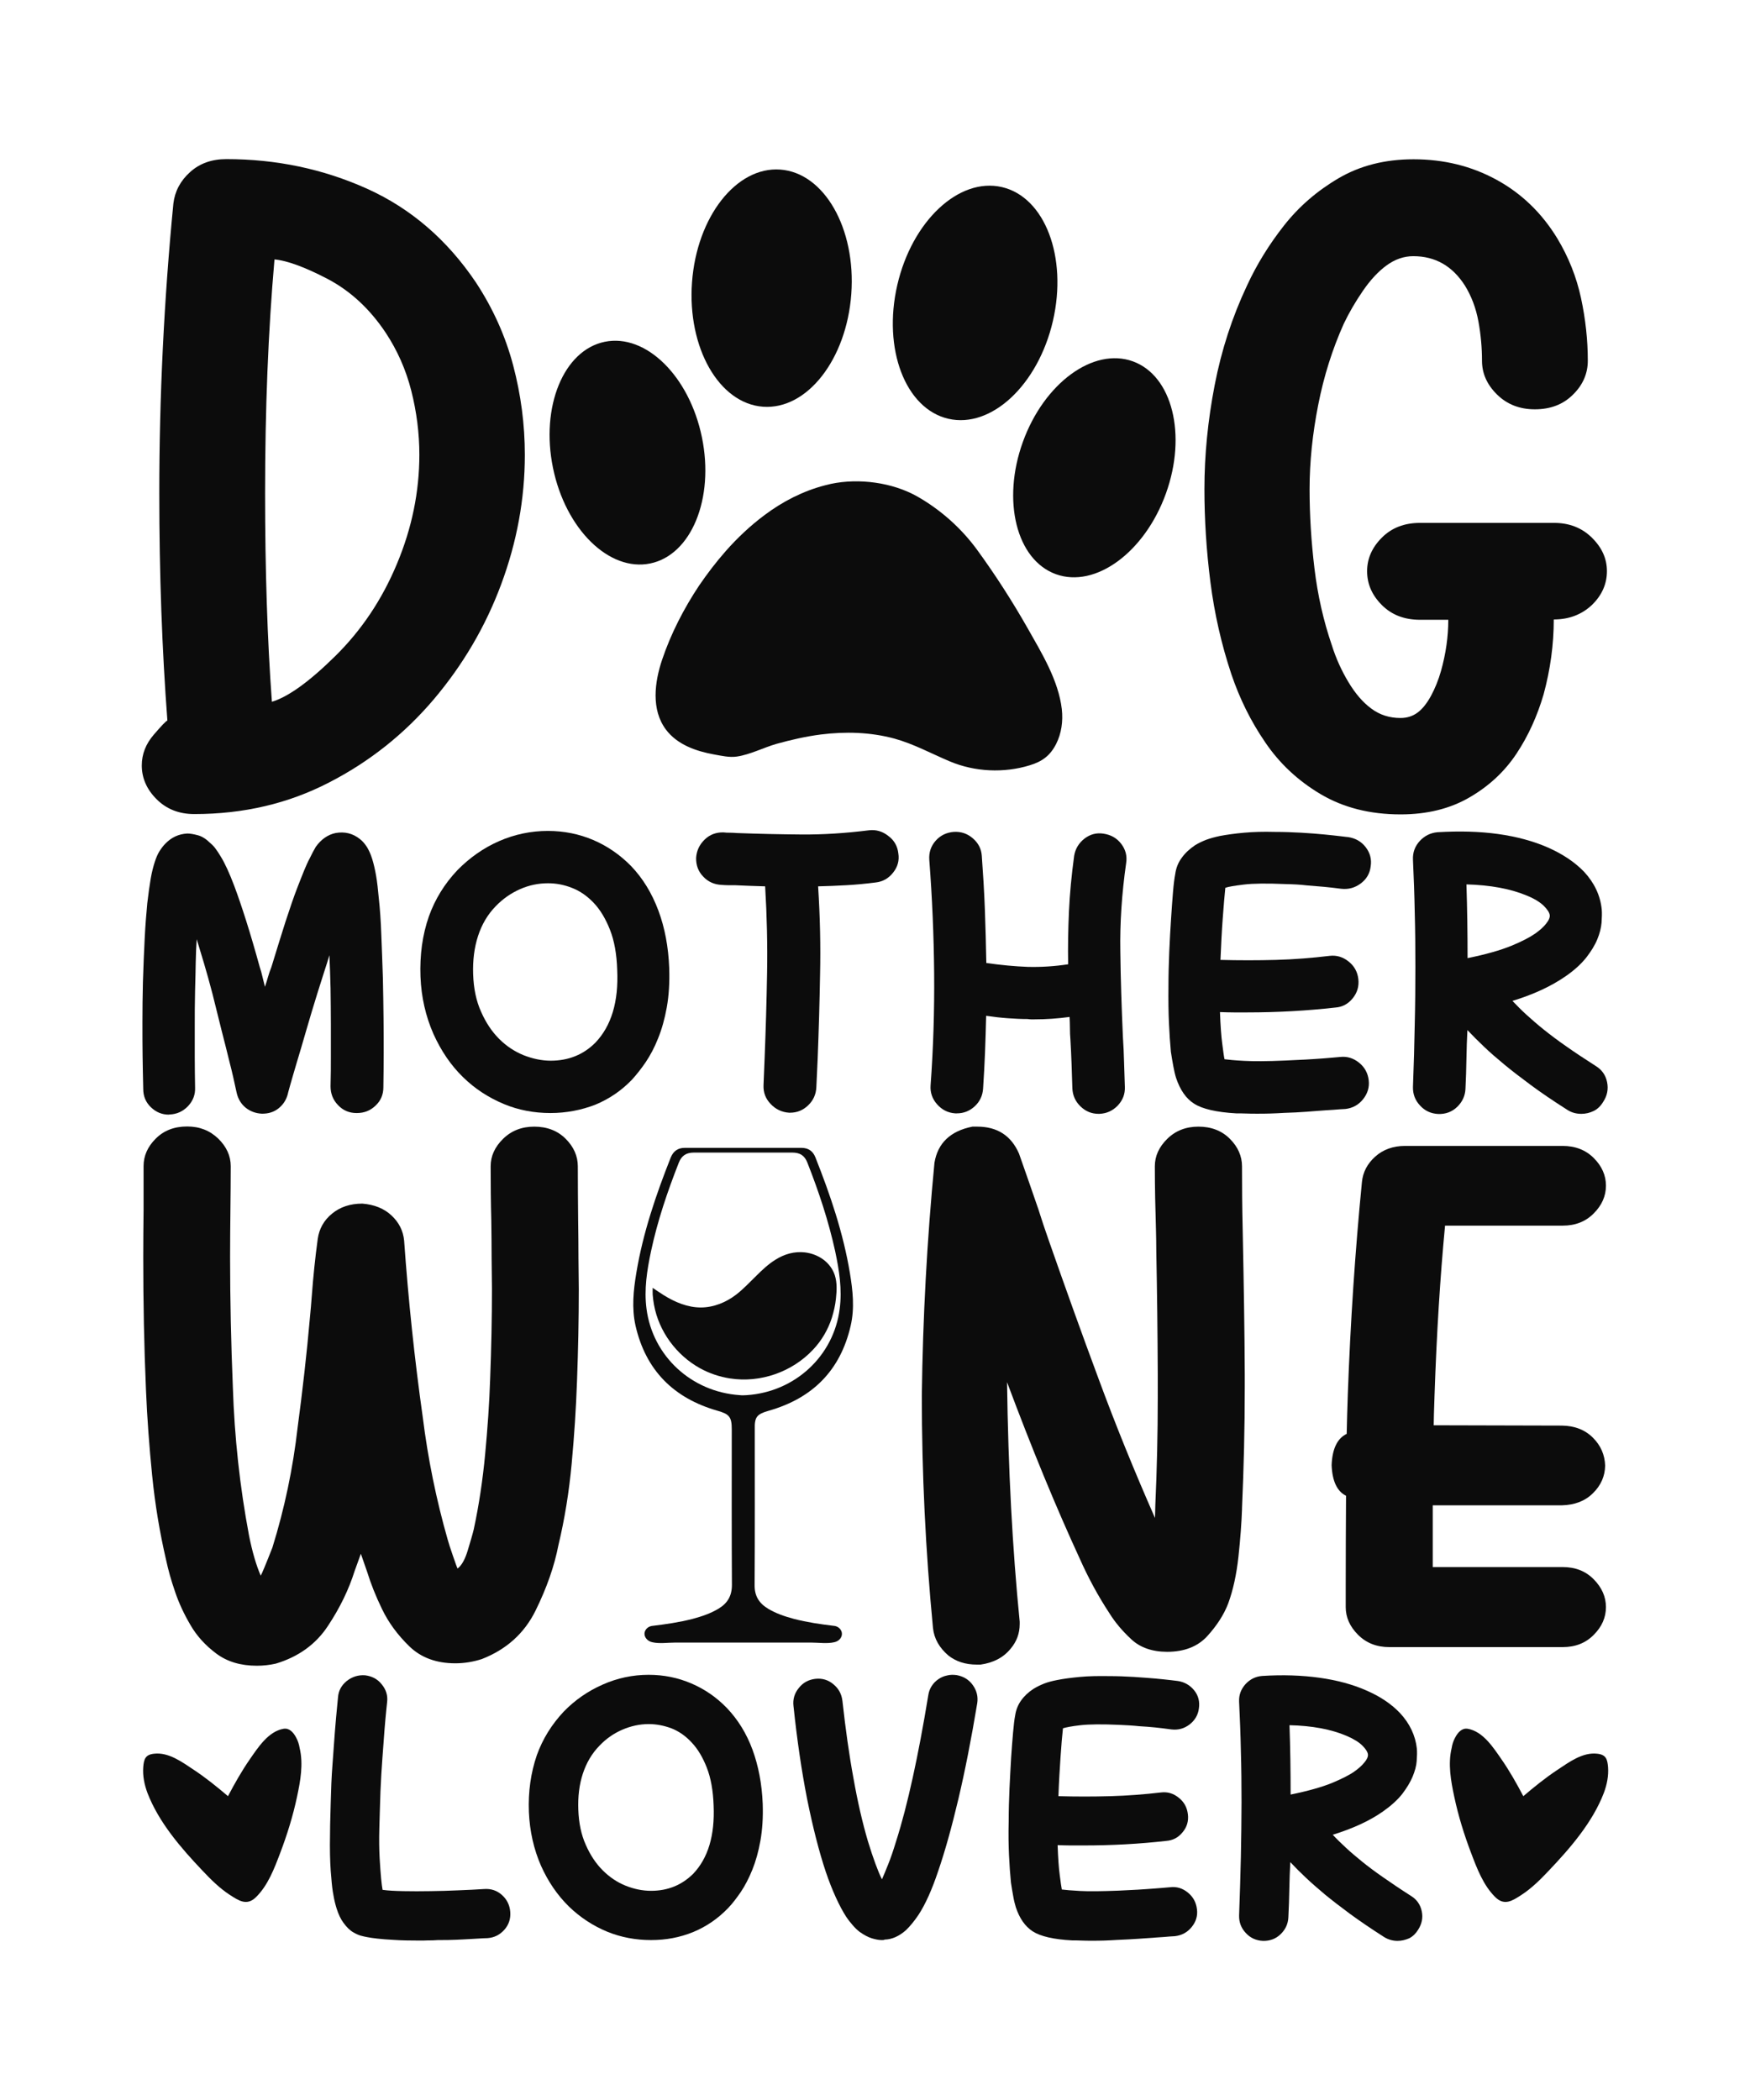
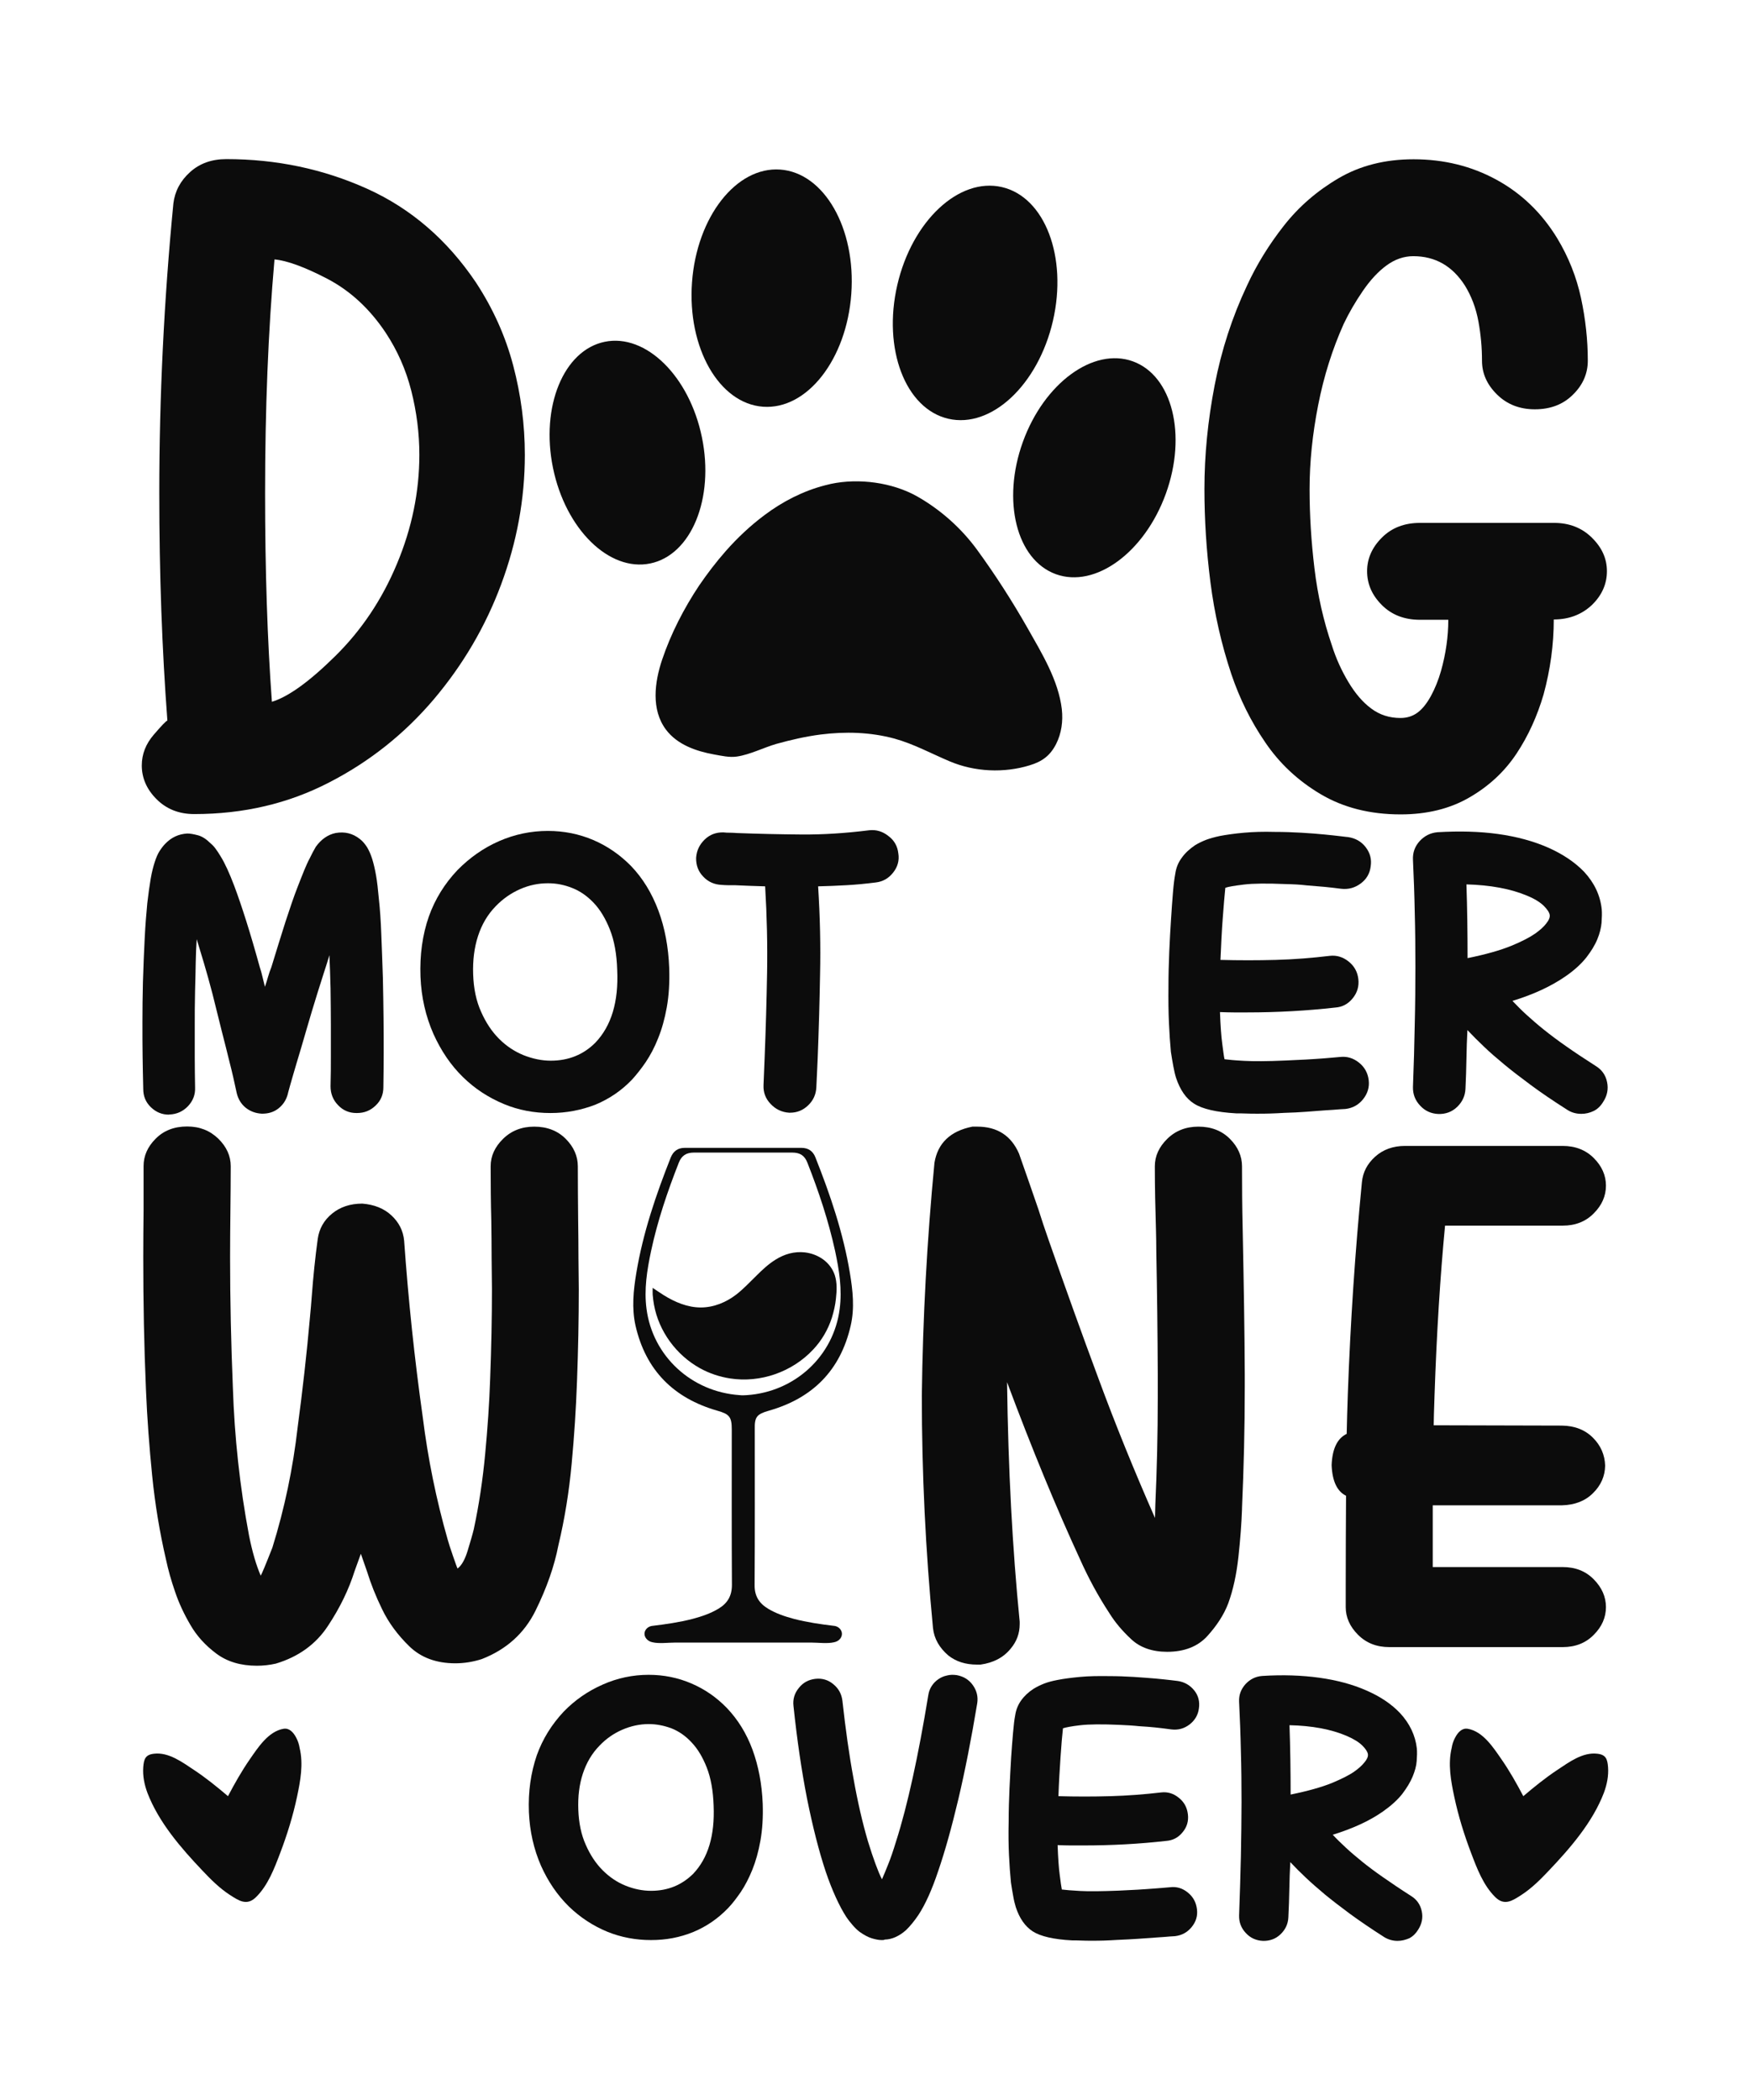
<svg xmlns="http://www.w3.org/2000/svg" xml:space="preserve" viewBox="0 0 1080 1296" y="0px" x="0px" id="Layer_1" version="1.1">
  <g>
    <g>
      <g>
        <g>
          <g>
            <path d="M447.8,340.2c7.3-8.3,15.3-15.8,24-22.3c11.2-8.4,23.8-14.9,37.4-18.4c1.2-0.3,2.5-0.6,3.7-0.9       c17.2-3.6,37.8-0.9,53.2,7.8c14.4,8.2,27.1,19.5,36.9,32.9c11.3,15.5,21.7,31.7,31.2,48.4c8.7,15.4,19,32.1,21.1,50       c0,0,0,0.1,0,0.1c0.8,7.2-0.2,14.8-3.5,21.3c-3.7,7.3-8.7,10.9-16.3,13.2c-15.9,4.9-33.9,4.1-49.3-2.4       c-11.4-4.8-22.3-10.8-34.3-14.1c-14.8-4-30.2-4.4-45.4-2.5c-9.3,1.2-18.4,3.3-27.4,5.8c-7.9,2.3-16.2,6.6-24.3,7.8       c-4.7,0.7-9.6-0.5-14.2-1.3c-11-2-22.6-6-29.6-15.3c-9.3-12.4-7-29.4-2.4-43.1c5.4-16.1,13.5-31.8,22.9-45.9       C436.5,354,441.9,346.9,447.8,340.2z" fill="#0C0C0C" />
          </g>
        </g>
        <g>
          <g>
            <ellipse ry="73.4" rx="49.3" cy="177.9" cx="476.4" fill="#0C0C0C" transform="matrix(0.997 7.225763e-002 -7.225763e-002 0.997 14.104 -33.959)" />
          </g>
        </g>
        <g>
          <g>
            <ellipse ry="73.4" rx="49.3" cy="187" cx="602" fill="#0C0C0C" transform="matrix(0.974 0.225 -0.225 0.974 57.516 -130.642)" />
          </g>
        </g>
        <g>
          <g>
            <ellipse ry="69.8" rx="46.9" cy="288.3" cx="675.2" fill="#0C0C0C" transform="matrix(0.941 0.34 -0.34 0.941 138.044 -212.179)" />
          </g>
        </g>
        <g>
          <g>
            <ellipse ry="69.8" rx="46.9" cy="279.2" cx="387.4" fill="#0C0C0C" transform="matrix(-0.98 0.201 -0.201 -0.98 823.004 475.087)" />
          </g>
        </g>
      </g>
      <path d="M103.3,444.7c-3.3-43.7-5-90.5-5-140.3c0-59.5,2.9-119.1,8.7-178.8c0.9-7.5,4.3-14,10.3-19.4    c6-5.4,13.4-8,22.4-8c30.9,0,59.8,6.1,86.9,18.3c27,12.2,49.4,31.5,67.1,57.8c10.5,16,18.2,33,23,51.2c4.8,18.2,7.2,36.6,7.2,55.2    c0,27.2-4.9,53.8-14.6,79.9c-9.7,26.1-23.6,49.7-41.6,71c-18,21.2-39.5,38.4-64.6,51.3c-25.1,13-52.8,19.5-83.2,19.5    c-9.5,0-17.2-3.1-23.3-9.2c-6.1-6.1-9.1-13.1-9.1-20.8c0-7,2.5-13.3,7.4-19C99.8,447.7,102.6,444.8,103.3,444.7z M169.4,160.1    c-3.9,44.4-5.8,92.5-5.8,144.3c0,47.7,1.4,90.7,4.2,128.7c10-3,23.1-12.4,39.2-28.3c16.1-15.9,28.8-34.8,38-56.9    c9.2-22,13.8-44.4,13.8-67.3c0-13.3-1.7-26.5-5-39.5c-3.3-13-8.6-24.9-15.8-35.8c-9.8-14.7-21.8-25.8-35.9-33.2    C188.1,164.8,177.1,160.8,169.4,160.1z" fill="#0C0C0C" />
      <path d="M958.9,382.3c0,15.4-2.1,30.9-6.3,46.3c-3.9,13.3-9.4,25.5-16.7,36.5c-7.3,11-16.9,20-29,27    c-12,7-26.2,10.5-42.5,10.5c-19,0-35.4-4.2-49.4-12.5c-14-8.3-25.4-19-34.2-32c-8.9-13-15.8-27-20.9-42.1    c-6.1-18.3-10.4-37.2-12.9-56.7c-2.5-19.6-3.7-38.7-3.7-57.5c0-20.9,2.1-42.2,6.3-64c4.2-21.8,10.9-42.3,20-61.6    c6-13,13.6-25.3,22.8-37c9.2-11.7,20.4-21.4,33.7-29.2c13.3-7.8,28.7-11.7,46.2-11.7c18.8,0,35.8,4.2,51.2,12.6    c15.4,8.4,27.9,20.4,37.5,36.1c7,11.6,11.9,23.9,14.7,36.9c2.8,13,4.2,25.9,4.2,38.7c0,7.9-3,14.9-9.1,20.9    c-6.1,6.1-13.9,9.1-23.6,9.1c-9.3,0-17.1-3-23.3-9.1c-6.2-6.1-9.3-13-9.3-20.9c0-7.9-0.7-16-2.2-24.2c-1.5-8.2-4.3-15.6-8.3-22.1    c-7.7-12.1-18.3-18.2-31.9-18.2c-5.8,0-11.3,1.9-16.5,5.7c-5.2,3.8-10,9-14.6,15.7c-4.6,6.7-8.5,13.4-11.8,20.3    c-7,15.6-12.3,32.3-15.8,50.2c-3.5,17.8-5.3,35.1-5.3,52c0,15.8,1,32,3,48.7c2,16.7,5.6,32.5,10.7,47.4    c2.6,8.3,6.1,15.9,10.3,22.9c4.2,7,8.9,12.5,14.1,16.3c5.2,3.9,11.2,5.8,18,5.8c4,0,7.5-1.1,10.5-3.3c3-2.2,5.7-5.6,8.3-10.3    c2.5-4.6,4.6-9.8,6.2-15.4c3-10.7,4.5-21.2,4.5-31.6h-17.4c-9.7,0-17.5-3-23.6-9.1c-6.1-6.1-9.1-13-9.1-20.9    c0-7.7,3-14.6,9.1-20.7c6.1-6.1,13.9-9.1,23.6-9.1h82.7c9.3,0,17.1,3,23.3,9.1c6.2,6.1,9.3,12.9,9.3,20.7c0,7.9-3.1,14.9-9.3,20.9    C976.2,379.2,968.4,382.3,958.9,382.3z" fill="#0C0C0C" />
    </g>
    <g>
      <path d="M104.3,687.9c-4.3,0-8-1.5-11.2-4.6c-3.2-3.1-4.7-6.8-4.7-11.3c-0.2-7.5-0.3-14.3-0.4-20.4    c-0.1-6.1-0.1-13.1-0.1-21c0-7.9,0.1-16,0.3-24.5c0.3-10,0.7-19,1.1-27.1c0.4-8.1,1-15.3,1.6-21.6c0.7-6,1.4-11,2.1-15.1    c0.7-4.1,1.6-7.5,2.5-10.3c0.9-2.8,1.9-5.1,3-6.8c1.1-1.7,2.3-3.3,3.6-4.6c3.7-3.8,8.1-5.9,13.5-6.2c1.8,0,4,0.4,6.6,1.1    c2.6,0.7,5.2,2.4,7.9,5.1c1.2,1,2.2,2.1,3.1,3.4c0.9,1.2,1.9,2.7,2.9,4.4c2.7,4.3,5.5,10.5,8.5,18.4c4.6,12.3,9.9,28.9,15.7,50    c0.7,2,1.2,4,1.7,6.1c0.5,2.1,1,4.1,1.5,6.1c0.7-2,1.3-4,1.9-6.1c0.6-2.1,1.3-4.1,2.1-6.1c3.2-10.5,6.1-19.8,8.7-28    c2.7-8.2,5.1-15.4,7.5-21.5c1.5-3.8,2.8-7.2,4-10.1c1.2-2.9,2.3-5.4,3.5-7.6c1.2-2.5,2.4-4.8,3.7-7c3.3-4.6,7.4-7.5,12.2-8.5    c5.6-1,10.6,0.2,15,3.7c1.7,1.3,3.1,3,4.4,5c1.2,2,2.3,4.4,3.2,7.3c0.9,2.9,1.7,6.3,2.4,10.3c0.7,4,1.2,8.7,1.7,14.2    c0.7,6.3,1.2,13.5,1.5,21.6c0.3,8.1,0.7,17.3,1,27.4c0.2,8.5,0.3,16.7,0.4,24.8c0.1,8,0.1,15.2,0.1,21.5c0,6.3-0.1,13.4-0.2,21.1    c0,4.5-1.6,8.3-4.8,11.3c-3.2,3.1-7,4.6-11.5,4.6h-0.3c-4.5,0-8.3-1.6-11.4-4.9c-3.1-3.2-4.6-7.1-4.6-11.6    c0.2-6.8,0.2-13,0.2-18.7c0-5.6,0-12.1,0-19.3c0-7.2-0.1-14.7-0.2-22.5c-0.2-7.3-0.4-14.1-0.7-20.4c-1,3.3-2.1,6.9-3.4,10.8    c-1.2,3.9-2.5,8-3.9,12.3c-2.5,8-4.8,15.7-7,23.3c-2.2,7.5-4.1,14.2-5.9,20c-1.7,5.8-3.1,10.5-4.1,14.1c-1,3.6-1.5,5.4-1.5,5.6    c-1,3.5-2.9,6.3-5.7,8.5c-2.8,2.2-6.1,3.2-10,3.2h-0.2c-3.8-0.2-7.1-1.4-10-3.7c-2.8-2.3-4.6-5.3-5.5-9c-1.5-7-2.9-13.3-4.4-19    c-1.4-5.7-3-12.2-4.9-19.5c-1.8-7.3-3.7-14.9-5.7-22.9c-1.8-7-3.6-13.2-5.2-18.7c-1.7-5.5-3.2-10.5-4.5-14.9    c-0.3,4.3-0.5,9.1-0.6,14.3c-0.1,5.2-0.2,11-0.4,17.3c-0.2,7.8-0.2,15.3-0.2,22.4c0,7.1,0,13.5,0,19c0,5.6,0.1,11.7,0.2,18.5    c0.2,4.5-1.3,8.3-4.4,11.6c-3.1,3.2-6.8,4.9-11.3,5.1H104.3z" fill="#0C0C0C" />
      <path d="M339.7,686.9c-10.1,0-19.7-1.8-28.6-5.5c-9.6-4-18.1-9.5-25.4-16.7c-7.5-7.3-13.5-16.2-18.2-26.6    c-4.8-10.9-7.5-22.7-8-35.3c-0.5-13.4,1.2-25.9,5.2-37.3c3.8-10.6,9.7-20.2,17.7-28.6c7.5-7.6,16-13.6,25.6-17.8    c9.6-4.2,19.7-6.3,30.1-6.3c10,0,19.3,1.9,28,5.6c8.7,3.7,16.5,9.1,23.3,16c7.3,7.6,12.9,16.8,16.9,27.5c4,10.7,6.2,22.5,6.7,35.5    c0.3,9-0.2,17-1.5,24.3c-1.3,7.2-3.1,13.6-5.4,19.2c-2.2,5.6-4.8,10.4-7.6,14.6c-2.8,4.1-5.6,7.6-8.2,10.5    c-6.6,7-14.3,12.2-23,15.8C358.7,685.1,349.5,686.9,339.7,686.9z M338.2,545.1c-6,0-11.8,1.2-17.4,3.7c-5.6,2.5-10.6,6-14.9,10.5    c-5,5.1-8.6,11.3-10.9,18.4c-2.3,7.1-3.3,15-3,23.6c0.3,8.8,1.9,16.5,4.9,23.1c2.9,6.6,6.6,12.2,11.1,16.7    c4.5,4.5,9.5,7.8,15.1,10.1c5.6,2.2,11.2,3.4,16.8,3.4c10.9,0,20.2-3.7,27.6-11.2c9.8-10.3,14.3-25.2,13.4-44.8    c-0.3-9.8-1.8-18.1-4.5-24.9c-2.7-6.8-6-12.3-10-16.5c-4-4.2-8.4-7.3-13.3-9.2C348.1,546,343.2,545.1,338.2,545.1z" fill="#0C0C0C" />
      <path d="M554.4,526.7c0.7,4.3-0.4,8.3-3.2,11.8c-2.8,3.6-6.4,5.6-10.7,6.1c-6.3,0.8-12.4,1.4-18.2,1.7    c-5.8,0.3-11.6,0.6-17.4,0.7c1.2,18.9,1.6,37,1.2,54.4c-0.3,17.3-0.8,34.8-1.5,52.4l-0.8,17.2c-0.2,4.3-1.8,8-5,11.1    c-3.2,3.1-6.9,4.6-11.3,4.6h-0.5c-4.5-0.3-8.3-2.1-11.4-5.4c-3.1-3.2-4.6-7.1-4.4-11.6l0.7-17.2c0.7-17.6,1.2-35,1.5-52.1    c0.3-17.2-0.1-35-1.2-53.4c-6.5-0.2-12.7-0.4-18.7-0.7c-1.3,0-2.7,0-4.1,0c-1.4,0-2.8-0.1-4.1-0.2c-4.5-0.2-8.3-1.9-11.3-5.1    c-3.1-3.2-4.5-7.1-4.4-11.6c0.3-4.5,2.1-8.2,5.3-11.3c3.2-3.1,7.1-4.5,11.6-4.4c1.3,0.2,2.7,0.2,4.1,0.2c1.4,0,2.8,0.1,4.1,0.2    c13.4,0.5,26.8,0.8,40.1,0.9c13.3,0.1,27.1-0.8,41.5-2.6c4.3-0.5,8.2,0.6,11.8,3.4C551.9,518.6,553.9,522.2,554.4,526.7z" fill="#0C0C0C" />
-       <path d="M681.1,514.5c4.5,0.7,8.1,2.7,10.8,6.2c2.7,3.5,3.8,7.5,3.1,11.9c-2.7,18.9-3.9,37.1-3.6,54.5    c0.2,17.4,0.8,35.1,1.6,53c0.3,5,0.6,10,0.7,15.2c0.2,5.1,0.3,10.3,0.5,15.4c0.2,4.5-1.3,8.3-4.4,11.6c-3.1,3.2-6.8,4.9-11.3,5.1    h-0.5c-4.3,0-8-1.5-11.2-4.6c-3.2-3.1-4.8-6.8-5-11.1c-0.2-5-0.3-10-0.5-15.2c-0.2-5.1-0.4-10.1-0.7-14.9c-0.2-2.3-0.3-4.6-0.3-7    c0-2.3-0.1-4.6-0.2-7c-7.3,1-14.6,1.5-21.9,1.5c-0.7,0-1.3,0-1.9,0c-0.6,0-1.3-0.1-2.1-0.2c-4,0-8-0.2-12.2-0.5    c-4.2-0.3-8.6-0.8-13.4-1.5c-0.2,7.6-0.4,15.2-0.7,22.6c-0.3,7.5-0.7,14.9-1.2,22.4c-0.3,4.3-2,7.9-5.1,10.8    c-3.1,2.9-6.8,4.4-11.1,4.4h-1c-4.5-0.3-8.2-2.2-11.2-5.6c-3-3.4-4.3-7.3-4-11.6c1.7-23.1,2.4-46.2,2.2-69.3    c-0.2-23.1-1.2-46.5-3-70c-0.3-4.5,1-8.4,3.9-11.7c2.9-3.3,6.6-5.1,11.1-5.5c4.5-0.3,8.4,1,11.8,3.9c3.4,2.9,5.3,6.5,5.6,10.8    c0.8,11.1,1.5,22.1,1.9,33.1c0.4,10.9,0.7,22,0.9,33.1c9,1.3,17.5,2.1,25.6,2.4c8.1,0.2,16.4-0.3,24.9-1.6    c-0.2-10.8,0-21.7,0.5-32.7c0.5-11,1.6-22.4,3.2-34.2c0.7-4.3,2.8-7.8,6.3-10.6C672.8,514.8,676.8,513.8,681.1,514.5z" fill="#0C0C0C" />
      <path d="M793.5,545.6c-11.6-0.5-20.2-0.4-25.9,0.3c-5.6,0.7-9.5,1.3-11.4,2c-0.5,4.7-1,11-1.6,18.9    c-0.6,7.9-1,16.5-1.4,25.6c11.4,0.3,22.8,0.3,34.1,0c11.3-0.3,22.4-1.2,33.3-2.5c4.3-0.5,8.2,0.7,11.7,3.5c3.5,2.8,5.5,6.4,6,10.9    c0.5,4.4-0.7,8.4-3.5,11.8c-2.8,3.5-6.4,5.4-10.7,5.7c-17.8,2-35.8,3-54.2,3c-2.8,0-5.6,0-8.5,0c-2.8,0-5.6-0.1-8.5-0.2    c0.3,8.5,0.8,15,1.4,19.5c0.6,4.6,1,7.8,1.4,9.6c2.3,0.3,6.3,0.7,12.1,1c5.7,0.3,14.1,0.3,25.3-0.2c4.5-0.2,8.7-0.4,12.7-0.6    c4-0.2,7.5-0.5,10.7-0.7c3.1-0.3,6.6-0.5,10.5-0.9c4.3-0.5,8.2,0.7,11.7,3.5c3.5,2.8,5.5,6.5,6,10.9c0.5,4.3-0.7,8.2-3.5,11.7    c-2.8,3.5-6.5,5.5-10.9,6c-0.2,0-1.3,0.1-3.5,0.2c-2.2,0.2-5,0.4-8.5,0.6c-3.5,0.3-7.5,0.5-11.9,0.9c-4.5,0.3-9.1,0.6-13.9,0.7    c-3,0.2-5.8,0.3-8.6,0.4c-2.7,0.1-5.4,0.1-8.1,0.1c-2.3,0-4.6,0-6.7-0.1c-2.2-0.1-4.2-0.1-6.2-0.1c-12.2-0.7-20.9-2.7-26-6    c-4.9-3.1-8.6-8.4-11.1-15.9c-0.7-2.2-1.2-4.6-1.7-7.2c-0.5-2.7-1-5.6-1.5-8.9c-0.5-5.3-0.9-11.3-1.2-17.9    c-0.3-6.6-0.4-14.1-0.3-22.4c0-7.1,0.2-14.3,0.5-21.5c0.3-7.2,0.7-13.9,1.1-20.1c0.4-6.2,0.8-11.8,1.2-16.6    c0.4-4.9,0.9-8.7,1.4-11.3c0.5-3.6,1.8-7,4-9.9c2.1-3,4.9-5.5,8.1-7.7c2.1-1.3,4.4-2.4,6.9-3.4c2.5-0.9,5.3-1.7,8.6-2.4    c4.3-0.8,9.3-1.5,14.9-2c5.6-0.5,11.9-0.7,18.9-0.5c5.6,0,11.1,0.2,16.4,0.5c5.3,0.3,10.1,0.7,14.3,1.1c4.2,0.4,7.6,0.8,10.2,1.1    c2.6,0.3,4,0.5,4.4,0.5c4.5,0.7,8.1,2.7,10.8,6.2c2.7,3.5,3.8,7.4,3.1,11.9c-0.5,4.3-2.5,7.8-6.1,10.5c-3.6,2.7-7.6,3.8-12.1,3.3    c-3.8-0.5-7.3-0.9-10.5-1.2c-3.2-0.3-6.8-0.6-10.8-0.9C802.3,545.9,798,545.7,793.5,545.6z" fill="#0C0C0C" />
      <path d="M975.9,687.4c-3.2,0-6.1-0.8-8.7-2.5c-8.8-5.6-16.3-10.7-22.5-15.3c-6.2-4.6-11.7-8.8-16.4-12.7    c-4.7-3.9-8.9-7.5-12.4-10.9c-3.6-3.4-7-6.8-10.3-10.3c-0.3,5.8-0.5,11.7-0.6,17.8c-0.1,6.1-0.3,12.2-0.6,18.5    c-0.2,4.3-1.9,8-5.1,11.1c-3.2,3.1-7.1,4.5-11.6,4.4c-4.5-0.2-8.3-1.9-11.3-5.2c-3.1-3.3-4.5-7.1-4.4-11.5    c0.5-13.5,0.9-26.3,1.1-38.6c0.3-12.3,0.4-24.2,0.4-35.6c0-11.5-0.1-22.6-0.4-33.5c-0.2-10.9-0.6-21.7-1.1-32.5    c-0.2-4.5,1.2-8.3,4.2-11.6c3-3.2,6.6-5,10.9-5.4c13.4-0.8,25.9-0.5,37.4,1.1c11.5,1.6,21.8,4.4,30.7,8.3c9.1,4,16.6,9,22.4,15    c6.3,6.8,10,14.5,10.9,23.2c0.2,2.3,0.1,5.1-0.1,8.2c-0.3,3.2-1.1,6.6-2.6,10.2c-1.5,3.7-3.8,7.4-6.8,11.3    c-3.1,3.9-7.3,7.8-12.8,11.6c-8.8,6.1-19.7,11.2-32.8,15.2c2.7,2.8,5.5,5.7,8.6,8.5c3.1,2.8,6.6,5.9,10.6,9.1    c4,3.2,8.6,6.7,13.8,10.3c5.2,3.7,11.3,7.7,18.3,12.2c3.8,2.3,6.2,5.6,7.1,10c0.9,4.3,0.1,8.4-2.4,12.2c-1.5,2.5-3.4,4.4-5.8,5.6    C981.1,686.8,978.6,687.4,975.9,687.4z M905,545.8c0.5,14.9,0.7,30.1,0.7,45.5c11.4-2.3,20.4-4.9,27-7.6    c6.6-2.7,11.5-5.3,14.8-7.6c2.8-2,5.1-4,6.7-6.1c1.7-2.1,2.4-3.9,2.2-5.3c-0.2-1.5-1.4-3.4-3.6-5.6s-5.7-4.4-10.3-6.3    C932.3,548.5,919.8,546.2,905,545.8z" fill="#0C0C0C" />
    </g>
    <g>
      <g>
        <path d="M474.5,870.6c27-7.7,44.2-24.9,50.5-52.5c2.5-10.8,1.3-21.7-0.5-32.5c-4.1-24.7-12.1-48.2-21.3-71.4     c-1.5-3.8-4.4-5.8-8.5-5.8c-12,0-24,0-36.1,0c0,0,0,0,0,0c0,0,0,0,0,0c-12,0-24,0-36.1,0c-4.1,0-6.9,2-8.5,5.8     c-9.2,23.2-17.2,46.7-21.3,71.4c-1.8,10.8-2.9,21.7-0.5,32.5c6.3,27.6,23.6,44.8,50.5,52.5c7.4,2.1,8.9,3.8,8.9,11.5     c0,32-0.1,64,0.1,96c0,6.9-2.8,11.4-8.3,14.7c-5,3-10.4,4.8-16,6.3c-8.2,2.1-16.5,3.3-24.8,4.3c-3.8,0.4-6.4,4.4-3.8,7.8     c0.9,1.2,2.3,2,3.8,2.3c4.3,1,9.6,0.2,14.1,0.2c4.8,0,9.6,0,14.5,0c9.2,0,18.3,0,27.5,0c9.2,0,18.3,0,27.5,0c4.8,0,9.6,0,14.5,0     c4.4,0,9.7,0.8,14.1-0.2c1.5-0.3,2.9-1.1,3.8-2.3c2.5-3.4-0.1-7.4-3.8-7.8c-8.4-1-16.7-2.2-24.8-4.3c-5.6-1.5-11-3.3-16-6.3     c-5.6-3.4-8.4-7.9-8.3-14.7c0.2-32,0.1-64,0.1-96C465.6,874.4,467.1,872.7,474.5,870.6z M460.9,861c-0.7,0-1.4,0.1-2.2,0.1     c-0.7,0-1.4,0-2.2-0.1c-29.8-2-53.7-24.1-57.5-53.2c-1.6-12.1,0.3-23.9,2.8-35.7c4-18.7,10.1-36.7,17.1-54.5     c1.7-4.4,4.6-6.3,9.4-6.3c10.1,0,20.2,0,30.3,0v0c0,0,0,0,0,0c0,0,0,0,0,0v0c10.1,0,20.2,0,30.3,0c4.9,0,7.7,1.9,9.4,6.3     c7,17.8,13,35.8,17.1,54.5c2.5,11.8,4.4,23.6,2.8,35.7C514.5,836.9,490.6,859,460.9,861z" fill="#0C0C0C" />
        <path d="M513.4,813.2c1.2-3.9,2.1-7.8,2.5-11.8c0.5-4.8,0.8-9.7-0.7-14.4c-2.7-8.1-10.2-13.1-18.5-14.1     c-6.5-0.7-12.5,1-18.1,4.5c-4.5,2.8-8.3,6.4-12,10.1c-4,3.9-7.8,8-12.2,11.4c-6.2,4.8-13.9,8-21.9,8c-8.2,0-16-3.3-22.9-7.6     c-2.2-1.4-4.4-2.9-6.8-4.5c0,1.6-0.1,2.9,0,4.2c0.2,2.1,0.4,4.1,0.8,6.2c3,16.5,13.8,31.1,28.4,39.2c5.8,3.2,12.1,5.3,18.6,6.3     c18.7,2.9,38.3-4,51.2-17.8C507.1,827.3,511,820.6,513.4,813.2z" fill="#0C0C0C" />
      </g>
      <path d="M222.7,958.9l-3.9,10.8c-3.5,11.1-8.9,22.4-16.4,33.7c-7.4,11.3-18.2,19.1-32.2,23.3    c-4,0.9-7.9,1.3-11.7,1.3c-10,0-18.3-2.5-25-7.5c-6.7-5-12.1-10.9-16-17.7c-4-6.8-7.2-13.7-9.5-20.6c-2.4-6.9-4.2-13.4-5.5-19.5    c-3.9-16.8-6.8-34.1-8.6-52.1c-1.8-18-3.1-35.5-3.8-52.5c-1.2-27.4-1.7-54.9-1.7-82.3c0-9.7,0.1-19.4,0.2-29v-27.1    c0-6.4,2.5-12,7.5-17c5-5,11.4-7.5,19.4-7.5c7.7,0,14,2.5,19.2,7.5c5.1,5,7.7,10.7,7.7,17c0,9.1-0.1,18.1-0.2,27.1    c-0.1,9.7-0.2,19.4-0.2,29c0,26.7,0.6,53.5,1.7,80.2c1,30.9,4.3,61.5,10,91.7c2,10,4.4,18.2,7.2,24.7c0.6-0.9,3-6.6,7.2-17.3    c7.5-24.1,12.7-48.9,15.6-74.3c3-22.5,5.6-45.2,7.6-68c0.4-4.2,0.8-8.5,1.1-12.8c0.9-12,2.1-23.8,3.7-35.5    c0.9-6.2,3.8-11.4,8.8-15.5c5-4.1,11.2-6.2,18.7-6.2c7.4,0.6,13.4,3,18,7.3c4.6,4.3,7.2,9.4,7.8,15.5c2.6,36.6,6.4,72.9,11.5,109    c3.2,25.6,8.3,50.8,15.4,75.6c0.6,2.2,1.7,5.6,3.3,10.2c1.6,4.6,2.5,7.2,2.8,7.6c2.5-1.9,4.6-5.6,6.3-11.3c1.7-5.6,3-10,3.7-13    c3.2-14.9,5.5-30.3,7-46.2c1.5-15.9,2.6-31.5,3.1-46.8c0.7-18.5,1.1-36.9,1.1-55.3l-0.2-18.6c0-7.9-0.1-15.8-0.2-23.6    c-0.3-11.1-0.4-22.2-0.4-33.4c0-6.4,2.6-12,7.7-17c5.1-5,11.5-7.5,19.2-7.5c7.9,0,14.4,2.5,19.4,7.5c5,5,7.5,10.7,7.5,17    c0,11.1,0.1,22.2,0.2,33.2c0.1,7.8,0.2,15.7,0.2,23.6l0.2,18.9c0,18.9-0.4,37.9-1.1,56.8c-0.6,16.8-1.7,33.8-3.3,51    c-1.6,17.3-4.3,34.1-8.2,50.4c-2.5,12.9-7.2,26.3-14.1,40.3c-6.9,14-18,24-33.2,29.9c-5.3,1.7-10.8,2.6-16.3,2.6    c-11.7,0-21.2-3.5-28.4-10.5c-7.2-7-12.8-14.6-16.8-22.9c-4-8.2-7-15.9-9.2-23L222.7,958.9z" fill="#0C0C0C" />
      <path d="M712.8,936.8l0.2-8c1-22.1,1.5-44.1,1.5-66.1V848c-0.1-25.1-0.4-50.3-0.9-75.6c0-4.6-0.1-9.1-0.2-13.4    c-0.4-13.1-0.7-26.2-0.7-39.2c0-6.4,2.6-12,7.7-17c5.1-5,11.5-7.5,19.2-7.5c7.9,0,14.4,2.5,19.4,7.5c5,5,7.5,10.7,7.5,17    c0,12.9,0.1,25.6,0.4,38.1c0.7,34.7,1.2,64.7,1.3,90.1v8.2c0,25-0.6,49.8-1.7,74.5v0.7c-0.3,8.5-1,18.3-2.2,29.3    c-1.2,11-3.3,20.6-6.3,28.8c-2.7,7.1-7.1,13.8-13,20.3c-5.9,6.4-14.2,9.6-24.7,9.6c-9.2,0-16.7-2.6-22.2-7.8    c-5.6-5.2-10-10.5-13.3-15.8c-7.1-10.8-13.2-22.1-18.4-33.8c-14.4-31.2-29.4-67.5-44.9-109c0.7,53.5,3.3,102.7,7.8,147.8v1.5    c0,5.8-1.9,10.8-5.6,15.2c-4.5,5.5-10.7,8.7-18.6,9.8h-2.2c-7.1,0-12.9-1.9-17.6-5.6c-5.6-4.8-8.8-10.4-9.5-16.9    c-4.6-47.8-6.9-95.6-6.9-143.5c0.6-48,3.2-95.9,7.8-143.7c2-12.1,9.8-19.6,23.4-22.3h3c12.4,0,21,5.6,25.8,16.7    c4,11.4,8,22.8,11.9,34.2c2,6.4,4.1,12.6,6.3,18.9c10,28.6,20.2,57.1,30.8,85.6C688.4,879.2,700.1,908,712.8,936.8z" fill="#0C0C0C" />
      <path d="M884.8,879.6l79.1,0.2c7.9,0.1,14.3,2.6,19.2,7.5c4.8,4.8,7.3,10.6,7.5,17.2c-0.1,6.5-2.6,12.2-7.5,17    c-4.8,4.8-11.2,7.3-19.2,7.5h-79.7v38.1h80.2c7.8,0,14.2,2.5,19.2,7.6c5,5.1,7.5,10.8,7.5,17.1c0,6.4-2.5,12.1-7.5,17.1    c-5,5.1-11.4,7.6-19.2,7.6h-107c-7.8,0-14.2-2.5-19.3-7.6c-5.1-5.1-7.6-10.8-7.6-17.1v-11.7c0-20.5,0.1-39.5,0.2-57    c-5.5-2.7-8.5-9-8.9-18.9c0.4-10.1,3.5-16.5,9.3-19.3c0.1-6.6,0.4-14.9,0.7-24.7c1.6-44.3,4.5-87.9,8.7-130.7    c0.6-6.1,3.3-11.3,8.2-15.7c4.9-4.4,11.1-6.6,18.4-6.6h97.3c7.8,0,14.2,2.5,19.2,7.5c5,5,7.5,10.7,7.5,17c0,6.4-2.5,12.1-7.5,17.1    c-5,5.1-11.4,7.6-19.2,7.6h-72.6c-3,31.5-5.2,66.5-6.5,105.1C885,870.6,884.8,876.6,884.8,879.6z" fill="#0C0C0C" />
    </g>
    <g>
      <g>
-         <path d="M258.9,1197.6c-6.2,0-11.5-0.1-15.7-0.4c-4.2-0.2-7.6-0.5-10.3-0.8c-2.7-0.3-4.7-0.6-6.2-0.9     c-1.5-0.3-2.6-0.5-3.2-0.7c-1.6-0.3-3.4-1.1-5.5-2.3c-2.1-1.2-4.1-3.2-6-5.8c-1.7-2.3-3.1-5.2-4.2-8.7c-0.8-2.5-1.5-5.3-2-8.3     c-0.6-3-1-6.5-1.3-10.4c-0.6-5.9-0.9-12.8-0.9-20.6c0-7.8,0.2-16.5,0.5-26.2c0.2-8.1,0.5-16,1.1-23.6c0.5-7.6,1.1-14.5,1.5-20.5     c0.5-6,0.9-10.9,1.3-14.7c0.4-3.8,0.6-5.9,0.6-6.2c0.3-4.1,2.1-7.4,5.4-10.1c3.3-2.6,7.1-3.8,11.3-3.5c4.2,0.5,7.7,2.3,10.3,5.6     c2.7,3.3,3.8,6.9,3.3,11c0,0.2-0.2,1.8-0.5,4.8c-0.3,3-0.7,7.1-1.1,12.2c-0.4,5.1-0.8,10.9-1.3,17.5c-0.5,6.6-0.9,13.4-1.2,20.5     c-0.3,8.4-0.5,16.1-0.7,22.9c-0.2,6.9-0.1,13,0.2,18.5c0.3,5.1,0.6,9.3,0.9,12.4c0.3,3.1,0.6,5.5,0.9,7c3.4,0.5,7.8,0.7,13,0.8     c5.2,0.1,10.7,0.1,16.5,0c5.8-0.1,11.5-0.2,17.3-0.5c5.8-0.2,11.1-0.5,15.9-0.8c4.2-0.3,7.9,0.9,11,3.7c3.1,2.8,4.8,6.3,5.1,10.5     c0.3,4.2-0.9,7.9-3.7,11c-2.8,3.1-6.2,4.8-10.3,5.1c-0.2,0-1.1,0-2.8,0.1c-1.7,0.1-4,0.2-6.8,0.4c-2.8,0.2-6,0.3-9.6,0.5     c-3.6,0.2-7.4,0.2-11.5,0.2c-2.2,0.2-4.2,0.2-6.1,0.2C262.4,1197.6,260.6,1197.6,258.9,1197.6z" fill="#0C0C0C" />
        <path d="M401.8,1197.3c-9.5,0-18.5-1.7-26.9-5.1c-9-3.7-17-9-23.9-15.7c-7-6.9-12.7-15.2-17.1-25     c-4.5-10.3-7-21.4-7.5-33.2c-0.5-12.6,1.2-24.3,4.9-35.1c3.6-10,9.1-18.9,16.6-26.9c7-7.2,15-12.7,24.1-16.7c9-4,18.5-6,28.3-6     c9.4,0,18.1,1.8,26.3,5.3c8.2,3.5,15.5,8.5,21.9,15.1c6.9,7.2,12.2,15.8,15.9,25.8c3.7,10.1,5.8,21.2,6.3,33.3     c0.3,8.4-0.2,16-1.4,22.8c-1.2,6.8-2.9,12.8-5,18c-2.1,5.2-4.5,9.8-7.1,13.7c-2.7,3.9-5.2,7.2-7.7,9.8     c-6.2,6.5-13.4,11.5-21.6,14.9C419.6,1195.7,411,1197.3,401.8,1197.3z M400.4,1064c-5.6,0-11.1,1.2-16.4,3.5     c-5.3,2.3-10,5.6-14,9.8c-4.7,4.8-8.1,10.6-10.3,17.3c-2.2,6.7-3.1,14.1-2.8,22.2c0.3,8.3,1.8,15.5,4.6,21.7     c2.7,6.2,6.2,11.5,10.4,15.7c4.2,4.2,8.9,7.4,14.1,9.5c5.2,2.1,10.5,3.2,15.8,3.2c10.3,0,18.9-3.5,26-10.5     c9.2-9.7,13.4-23.7,12.6-42.1c-0.3-9.2-1.7-17-4.2-23.4c-2.5-6.4-5.6-11.6-9.4-15.6c-3.7-4-7.9-6.9-12.5-8.7     C409.7,1064.9,405,1064,400.4,1064z" fill="#0C0C0C" />
        <path d="M544.2,1197.3c-1.9,0-3.9-0.4-6.2-1.1c-2.3-0.7-4.7-2-7.4-3.9c-1.6-1.2-3-2.6-4.3-4.1     c-1.3-1.5-2.7-3.2-4.1-5.3c-2.2-3.4-4.3-7.4-6.4-12c-2.1-4.6-4.2-9.9-6.2-15.8c-4.2-12.6-8-27.6-11.5-44.9     c-3.4-17.3-6.2-36.4-8.4-57.3c-0.5-4.2,0.6-7.9,3.3-11.2c2.6-3.3,6-5.1,10.1-5.6c4.2-0.5,8,0.6,11.2,3.3     c3.3,2.7,5.1,6.1,5.6,10.3c1.9,17.2,4.1,33.1,6.8,47.7c2.6,14.7,5.6,27.6,8.9,38.8c1.7,5.6,3.3,10.3,4.7,14.1     c1.4,3.8,2.7,7,4,9.5c1.1-2.5,2.4-5.6,3.9-9.4c1.5-3.7,3.1-8.4,4.8-14c3.6-11.2,7-24.4,10.3-39.4c3.3-15,6.5-32,9.6-50.9     c0.3-2,1-3.9,2.1-5.6c1.1-1.7,2.5-3.1,4.1-4.2c1.6-1.1,3.4-1.9,5.4-2.3c1.9-0.5,3.9-0.5,6-0.2c4.2,0.8,7.5,2.8,9.9,6.2     c2.4,3.4,3.3,7.1,2.7,11.1c-3.7,22.3-7.6,42.1-11.7,59.4c-4.1,17.3-8.2,32-12.4,44.2c-3.9,11.7-8,20.7-12.2,27.1     c-2.5,3.7-5.1,6.9-7.7,9.4c-4.2,3.7-8.6,5.7-13.1,5.8C545.5,1197.3,545,1197.3,544.2,1197.3z" fill="#0C0C0C" />
        <path d="M691.1,1064.5c-10.9-0.5-19-0.4-24.3,0.2c-5.3,0.6-8.9,1.3-10.8,1.9c-0.5,4.4-1,10.3-1.5,17.8     c-0.5,7.4-1,15.5-1.3,24.1c10.8,0.3,21.4,0.3,32,0c10.6-0.3,21-1.1,31.3-2.3c4.1-0.5,7.7,0.6,11,3.3c3.3,2.6,5.1,6,5.6,10.2     c0.5,4.2-0.6,7.9-3.3,11.1c-2.7,3.3-6,5-10.1,5.3c-16.7,1.9-33.7,2.8-51,2.8c-2.7,0-5.3,0-8,0c-2.7,0-5.3-0.1-8-0.2     c0.3,8,0.7,14.1,1.3,18.4c0.5,4.3,1,7.3,1.3,9c2.2,0.3,6,0.6,11.3,0.9c5.4,0.3,13.3,0.2,23.7-0.2c4.2-0.2,8.2-0.4,11.9-0.6     c3.7-0.2,7.1-0.5,10.1-0.7c3-0.2,6.2-0.5,9.8-0.8c4.1-0.5,7.7,0.6,11,3.3c3.3,2.7,5.1,6.1,5.6,10.3c0.5,4.1-0.6,7.7-3.3,11     c-2.7,3.3-6.1,5.1-10.3,5.6c-0.2,0-1.2,0.1-3.3,0.2c-2,0.2-4.7,0.4-8,0.6c-3.3,0.2-7,0.5-11.2,0.8c-4.2,0.3-8.6,0.5-13.1,0.7     c-2.8,0.2-5.5,0.3-8.1,0.4c-2.6,0.1-5.1,0.1-7.6,0.1c-2.2,0-4.3,0-6.3-0.1c-2-0.1-4-0.1-5.8-0.1c-11.5-0.6-19.6-2.5-24.4-5.6     c-4.6-3-8.1-7.9-10.4-14.9c-0.6-2-1.2-4.3-1.6-6.8c-0.5-2.5-0.9-5.3-1.4-8.4c-0.5-5-0.9-10.6-1.2-16.8c-0.3-6.2-0.4-13.2-0.2-21     c0-6.7,0.2-13.4,0.5-20.2c0.3-6.8,0.7-13.1,1-18.9c0.4-5.8,0.8-11.1,1.2-15.6c0.4-4.6,0.8-8.1,1.3-10.6c0.5-3.4,1.7-6.5,3.7-9.3     c2-2.8,4.6-5.2,7.7-7.2c2-1.2,4.2-2.3,6.5-3.2c2.3-0.9,5-1.6,8.1-2.2c4-0.8,8.7-1.4,14-1.9c5.3-0.5,11.2-0.6,17.8-0.5     c5.3,0,10.4,0.2,15.4,0.5c5,0.3,9.5,0.7,13.4,1c4,0.4,7.2,0.7,9.6,1c2.4,0.3,3.8,0.5,4.1,0.5c4.2,0.6,7.6,2.6,10.2,5.8     c2.6,3.2,3.5,7,2.9,11.1c-0.5,4-2.4,7.3-5.7,9.9c-3.4,2.6-7.1,3.6-11.3,3.1c-3.6-0.5-6.9-0.9-9.8-1.2c-3-0.3-6.4-0.6-10.2-0.8     C699.3,1064.9,695.3,1064.7,691.1,1064.5z" fill="#0C0C0C" />
        <path d="M862.5,1197.8c-3,0-5.7-0.8-8.2-2.3c-8.3-5.3-15.3-10.1-21.2-14.4c-5.8-4.3-11-8.3-15.4-11.9     c-4.4-3.7-8.3-7.1-11.7-10.3c-3.4-3.2-6.6-6.4-9.7-9.7c-0.3,5.5-0.5,11-0.6,16.7c-0.1,5.7-0.3,11.5-0.6,17.4     c-0.2,4.1-1.8,7.5-4.8,10.4c-3,2.9-6.7,4.2-10.9,4.1c-4.2-0.2-7.8-1.8-10.6-4.9c-2.9-3.1-4.2-6.7-4.1-10.8     c0.5-12.6,0.8-24.7,1.1-36.3c0.2-11.6,0.4-22.7,0.4-33.5c0-10.8-0.1-21.3-0.4-31.5c-0.2-10.2-0.6-20.4-1.1-30.6     c-0.2-4.2,1.2-7.8,4-10.9c2.8-3,6.2-4.7,10.3-5c12.6-0.8,24.4-0.4,35.2,1.1c10.8,1.5,20.5,4.1,28.9,7.8c8.6,3.7,15.6,8.4,21,14.1     c5.9,6.4,9.4,13.7,10.3,21.8c0.2,2.2,0.1,4.8-0.1,7.7c-0.2,3-1.1,6.2-2.5,9.6c-1.4,3.4-3.6,7-6.4,10.7c-2.9,3.7-6.9,7.3-12,10.9     c-8.3,5.8-18.6,10.5-30.9,14.3c2.5,2.7,5.2,5.3,8.1,8c2.9,2.7,6.2,5.5,9.9,8.5c3.7,3,8.1,6.3,13,9.7c4.9,3.4,10.6,7.3,17.2,11.5     c3.6,2.2,5.8,5.3,6.7,9.4c0.9,4.1,0.1,7.9-2.2,11.5c-1.4,2.3-3.2,4.1-5.5,5.3C867.3,1197.2,865,1197.8,862.5,1197.8z      M795.8,1064.7c0.5,14,0.7,28.3,0.7,42.8c10.8-2.2,19.2-4.6,25.4-7.1c6.2-2.6,10.8-4.9,13.9-7.1c2.7-1.9,4.8-3.8,6.3-5.7     c1.6-1.9,2.3-3.6,2.1-5c-0.2-1.4-1.3-3.2-3.4-5.3c-2.1-2.1-5.3-4.1-9.7-6C821.5,1067.2,809.7,1065,795.8,1064.7z" fill="#0C0C0C" />
      </g>
      <path d="M898,1072.4c1.7-3.3,4.3-6.1,7.8-5.5c9.4,1.6,15.8,11.6,20.8,18.8c5,7.2,9.4,15,13.5,22.8    c6.7-5.7,13.6-11.3,21-16.2c7.1-4.7,15.6-11.1,24.7-10c5.3,0.6,6.2,3.3,6.6,8.3c0.4,5.4-0.7,10.8-2.6,15.9c-7,18.2-20.7,34-34,48    c-5.1,5.4-10.5,10.8-16.8,14.9c-5.6,3.6-10.5,7-16.2,1.4c-7.4-7.3-11.3-17.7-14.9-27.2c-4.3-11.3-7.9-22.9-10.4-34.7    c-2.1-9.8-4-20.3-1.6-30.2C896.2,1076.7,896.9,1074.4,898,1072.4z" fill="#0C0C0C" />
      <path d="M182.8,1072.4c-1.7-3.3-4.3-6.1-7.8-5.5c-9.4,1.6-15.8,11.6-20.8,18.8c-5,7.2-9.4,15-13.5,22.8    c-6.7-5.7-13.6-11.3-21-16.2c-7.1-4.7-15.6-11.1-24.7-10c-5.3,0.6-6.2,3.3-6.6,8.3c-0.4,5.4,0.7,10.8,2.6,15.9    c7,18.2,20.7,34,34,48c5.1,5.4,10.5,10.8,16.8,14.9c5.6,3.6,10.5,7,16.2,1.4c7.4-7.3,11.3-17.7,14.9-27.2    c4.3-11.3,7.9-22.9,10.4-34.7c2.1-9.8,4-20.3,1.6-30.2C184.6,1076.7,183.9,1074.4,182.8,1072.4z" fill="#0C0C0C" />
    </g>
  </g>
</svg>